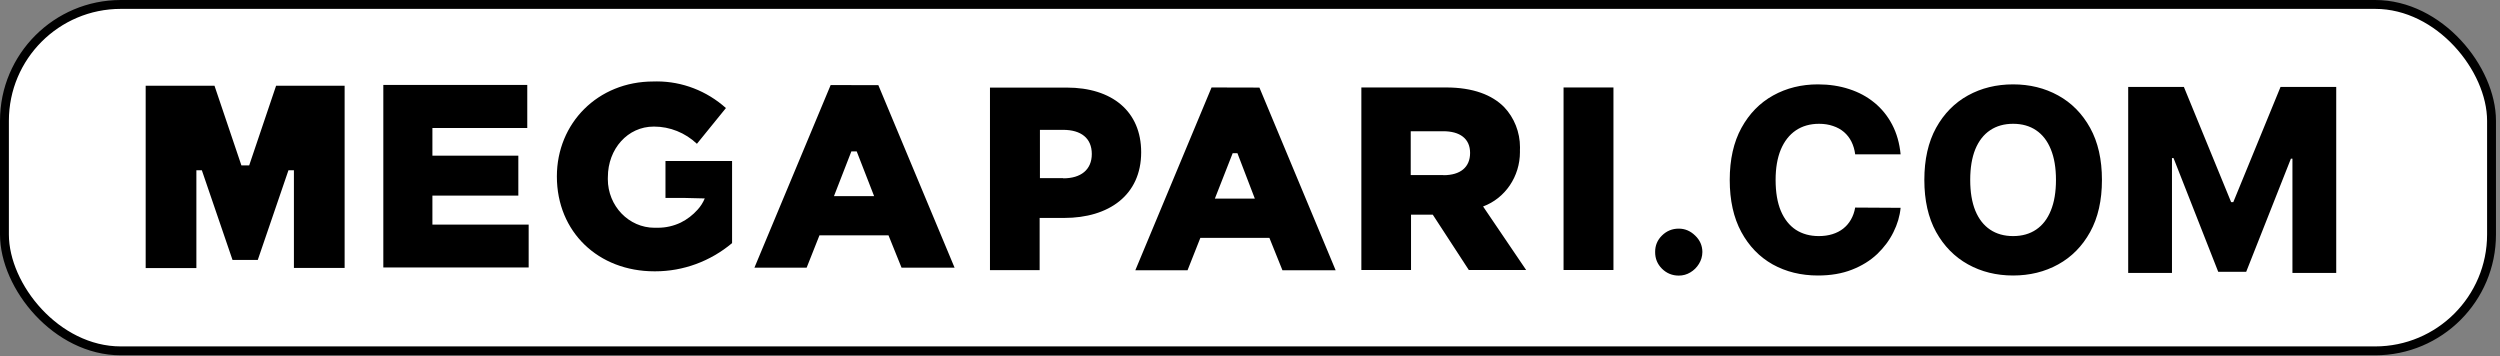
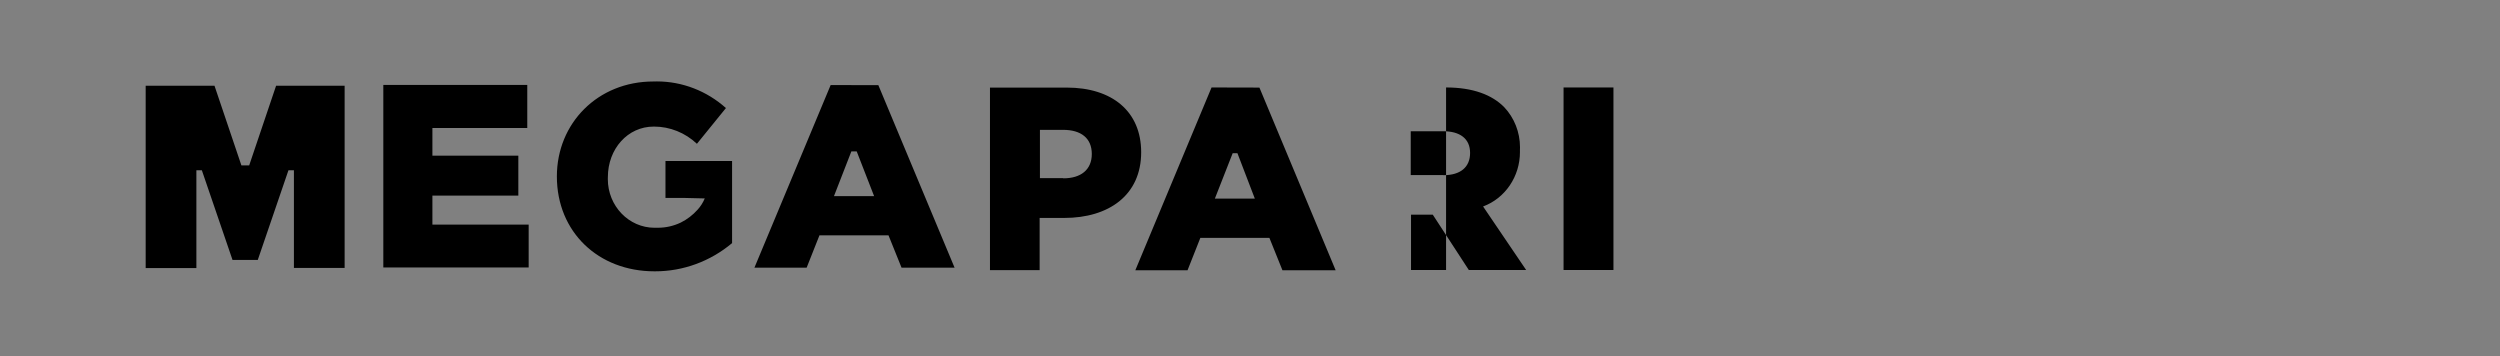
<svg xmlns="http://www.w3.org/2000/svg" width="393" height="56" viewBox="0 0 393 56" fill="none">
  <rect x="0" y="0" width="393" height="56" fill="#808080" stroke="none" />
-   <rect x="0.698" y="0.698" width="390.971" height="54.457" rx="18.292" fill="white" />
-   <rect x="0.698" y="0.698" width="390.971" height="54.457" rx="18.292" stroke="black" stroke-width="1.396" />
-   <path d="M167.691 13.768H155.624V42.46H163.431V34.26H167.289C174.294 34.26 179.392 30.691 179.392 23.933C179.392 17.498 174.814 13.768 167.691 13.768ZM167.125 28.005H163.477V20.412H167.125C169.944 20.412 171.631 21.722 171.631 24.208C171.631 26.695 169.898 28.033 167.162 28.033L167.125 28.005ZM83.106 35.304H67.974V30.748H81.482V24.474H67.974V20.118H82.887V13.351H60.258V42.043L83.106 42.042V35.304ZM39.171 26.002H37.949L33.717 13.474H22.9V42.137H30.871V26.762H31.729L36.553 40.866H40.521L45.346 26.762H46.203V42.119L54.175 42.118V13.474H43.403L39.171 26.002ZM190.456 13.749L178.471 42.489H186.68L188.696 37.392H199.549L201.601 42.489H209.965L197.981 13.768L190.456 13.749ZM190.976 31.223L193.776 24.085H194.524L197.26 31.223H190.976ZM104.613 31.118H107.686L110.787 31.194C110.517 31.846 110.136 32.445 109.666 32.959C108.914 33.805 108.011 34.495 107.011 34.991L107.011 34.99C105.891 35.523 104.67 35.801 103.438 35.801C103.359 35.801 103.277 35.8 103.199 35.798C103.102 35.801 103 35.804 102.901 35.804C98.842 35.804 95.55 32.378 95.55 28.154C95.55 28.054 95.552 27.952 95.556 27.853C95.556 23.383 98.693 19.9 102.752 19.9C102.773 19.899 102.797 19.899 102.818 19.899C105.308 19.899 107.711 20.864 109.556 22.604L114.116 16.985C111.101 14.288 107.248 12.8 103.269 12.8C103.08 12.8 102.885 12.804 102.698 12.81C93.97 12.81 87.54 19.368 87.54 27.73C87.54 36.5 94.088 42.651 102.862 42.651C102.908 42.651 102.958 42.651 103.005 42.651C107.398 42.651 111.662 41.085 115.082 38.218V25.31L104.613 25.309V31.118ZM130.579 13.37L118.594 42.08H126.803L128.819 36.993L139.672 36.993L141.724 42.081L150.061 42.08L138.076 13.388L130.579 13.37ZM131.099 30.833L133.835 23.8L134.674 23.8L137.411 30.834L131.099 30.833ZM245.791 13.749V42.441H253.635V13.749H245.791ZM238.933 23.62C238.94 23.467 238.944 23.309 238.944 23.154C238.944 20.785 238.044 18.508 236.442 16.825C234.554 14.926 231.581 13.749 227.322 13.749L214.006 13.749V42.441H221.813V33.747H225.233L230.897 42.441H239.909L233.141 32.456C236.614 31.171 238.936 27.746 238.936 23.909C238.936 23.82 238.934 23.727 238.932 23.639L238.933 23.62ZM226.911 27.521H221.767V20.63H226.875C229.483 20.63 231.098 21.778 231.098 24.038C231.098 26.297 229.566 27.54 226.911 27.54V27.521Z" fill="black" />
-   <path d="M263.902 43.324C262.874 43.324 261.994 42.962 261.26 42.239C260.537 41.515 260.18 40.639 260.189 39.611C260.18 38.602 260.537 37.74 261.26 37.026C261.994 36.303 262.874 35.941 263.902 35.941C264.873 35.941 265.73 36.303 266.473 37.026C267.225 37.74 267.606 38.602 267.615 39.611C267.606 40.296 267.425 40.92 267.073 41.482C266.73 42.043 266.278 42.491 265.716 42.824C265.164 43.157 264.559 43.324 263.902 43.324ZM298.776 24.259H291.635C291.54 23.526 291.345 22.864 291.05 22.274C290.755 21.684 290.364 21.179 289.879 20.76C289.393 20.341 288.817 20.023 288.151 19.804C287.494 19.575 286.766 19.461 285.966 19.461C284.547 19.461 283.324 19.808 282.296 20.503C281.277 21.198 280.492 22.203 279.94 23.517C279.397 24.83 279.126 26.42 279.126 28.286C279.126 30.229 279.402 31.857 279.954 33.17C280.515 34.475 281.301 35.46 282.31 36.126C283.329 36.783 284.533 37.112 285.923 37.112C286.704 37.112 287.413 37.012 288.051 36.812C288.698 36.612 289.265 36.322 289.75 35.941C290.245 35.55 290.65 35.079 290.964 34.527C291.288 33.965 291.512 33.332 291.635 32.628L298.776 32.67C298.652 33.965 298.276 35.241 297.647 36.498C297.029 37.754 296.177 38.902 295.091 39.939C294.006 40.968 292.683 41.786 291.121 42.396C289.569 43.005 287.789 43.309 285.78 43.309C283.134 43.309 280.763 42.729 278.669 41.567C276.584 40.396 274.937 38.692 273.727 36.455C272.518 34.218 271.914 31.495 271.914 28.286C271.914 25.068 272.528 22.341 273.756 20.104C274.984 17.866 276.645 16.167 278.74 15.005C280.834 13.844 283.181 13.263 285.78 13.263C287.551 13.263 289.189 13.511 290.693 14.006C292.197 14.491 293.52 15.205 294.663 16.148C295.805 17.081 296.733 18.228 297.448 19.589C298.162 20.951 298.604 22.507 298.776 24.259ZM330.425 28.286C330.425 31.504 329.806 34.232 328.569 36.469C327.331 38.706 325.655 40.406 323.542 41.567C321.438 42.729 319.077 43.309 316.459 43.309C313.831 43.309 311.465 42.724 309.361 41.553C307.257 40.382 305.586 38.683 304.349 36.455C303.12 34.218 302.506 31.495 302.506 28.286C302.506 25.068 303.12 22.341 304.349 20.104C305.586 17.866 307.257 16.167 309.361 15.005C311.465 13.844 313.831 13.263 316.459 13.263C319.077 13.263 321.438 13.844 323.542 15.005C325.655 16.167 327.331 17.866 328.569 20.104C329.806 22.341 330.425 25.068 330.425 28.286ZM323.199 28.286C323.199 26.382 322.928 24.773 322.385 23.459C321.852 22.146 321.081 21.151 320.072 20.475C319.072 19.799 317.868 19.461 316.459 19.461C315.059 19.461 313.855 19.799 312.846 20.475C311.836 21.151 311.061 22.146 310.518 23.459C309.985 24.773 309.718 26.382 309.718 28.286C309.718 30.19 309.985 31.799 310.518 33.113C311.061 34.427 311.836 35.422 312.846 36.098C313.855 36.774 315.059 37.112 316.459 37.112C317.868 37.112 319.072 36.774 320.072 36.098C321.081 35.422 321.852 34.427 322.385 33.113C322.928 31.799 323.199 30.19 323.199 28.286ZM334.552 13.663H343.306L350.732 31.771H351.075L358.501 13.663H367.255V42.91H360.371V24.945H360.129L353.103 42.724H348.704L341.678 24.845H341.435V42.91H334.552V13.663Z" fill="black" />
+   <path d="M167.691 13.768H155.624V42.46H163.431V34.26H167.289C174.294 34.26 179.392 30.691 179.392 23.933C179.392 17.498 174.814 13.768 167.691 13.768ZM167.125 28.005H163.477V20.412H167.125C169.944 20.412 171.631 21.722 171.631 24.208C171.631 26.695 169.898 28.033 167.162 28.033L167.125 28.005ZM83.106 35.304H67.974V30.748H81.482V24.474H67.974V20.118H82.887V13.351H60.258V42.043L83.106 42.042V35.304ZM39.171 26.002H37.949L33.717 13.474H22.9V42.137H30.871V26.762H31.729L36.553 40.866H40.521L45.346 26.762H46.203V42.119L54.175 42.118V13.474H43.403L39.171 26.002ZM190.456 13.749L178.471 42.489H186.68L188.696 37.392H199.549L201.601 42.489H209.965L197.981 13.768L190.456 13.749ZM190.976 31.223L193.776 24.085H194.524L197.26 31.223H190.976ZM104.613 31.118H107.686L110.787 31.194C110.517 31.846 110.136 32.445 109.666 32.959C108.914 33.805 108.011 34.495 107.011 34.991L107.011 34.99C105.891 35.523 104.67 35.801 103.438 35.801C103.359 35.801 103.277 35.8 103.199 35.798C103.102 35.801 103 35.804 102.901 35.804C98.842 35.804 95.55 32.378 95.55 28.154C95.55 28.054 95.552 27.952 95.556 27.853C95.556 23.383 98.693 19.9 102.752 19.9C102.773 19.899 102.797 19.899 102.818 19.899C105.308 19.899 107.711 20.864 109.556 22.604L114.116 16.985C111.101 14.288 107.248 12.8 103.269 12.8C103.08 12.8 102.885 12.804 102.698 12.81C93.97 12.81 87.54 19.368 87.54 27.73C87.54 36.5 94.088 42.651 102.862 42.651C102.908 42.651 102.958 42.651 103.005 42.651C107.398 42.651 111.662 41.085 115.082 38.218V25.31L104.613 25.309V31.118ZM130.579 13.37L118.594 42.08H126.803L128.819 36.993L139.672 36.993L141.724 42.081L150.061 42.08L138.076 13.388L130.579 13.37ZM131.099 30.833L133.835 23.8L134.674 23.8L137.411 30.834L131.099 30.833ZM245.791 13.749V42.441H253.635V13.749H245.791ZM238.933 23.62C238.94 23.467 238.944 23.309 238.944 23.154C238.944 20.785 238.044 18.508 236.442 16.825C234.554 14.926 231.581 13.749 227.322 13.749V42.441H221.813V33.747H225.233L230.897 42.441H239.909L233.141 32.456C236.614 31.171 238.936 27.746 238.936 23.909C238.936 23.82 238.934 23.727 238.932 23.639L238.933 23.62ZM226.911 27.521H221.767V20.63H226.875C229.483 20.63 231.098 21.778 231.098 24.038C231.098 26.297 229.566 27.54 226.911 27.54V27.521Z" fill="black" />
</svg>